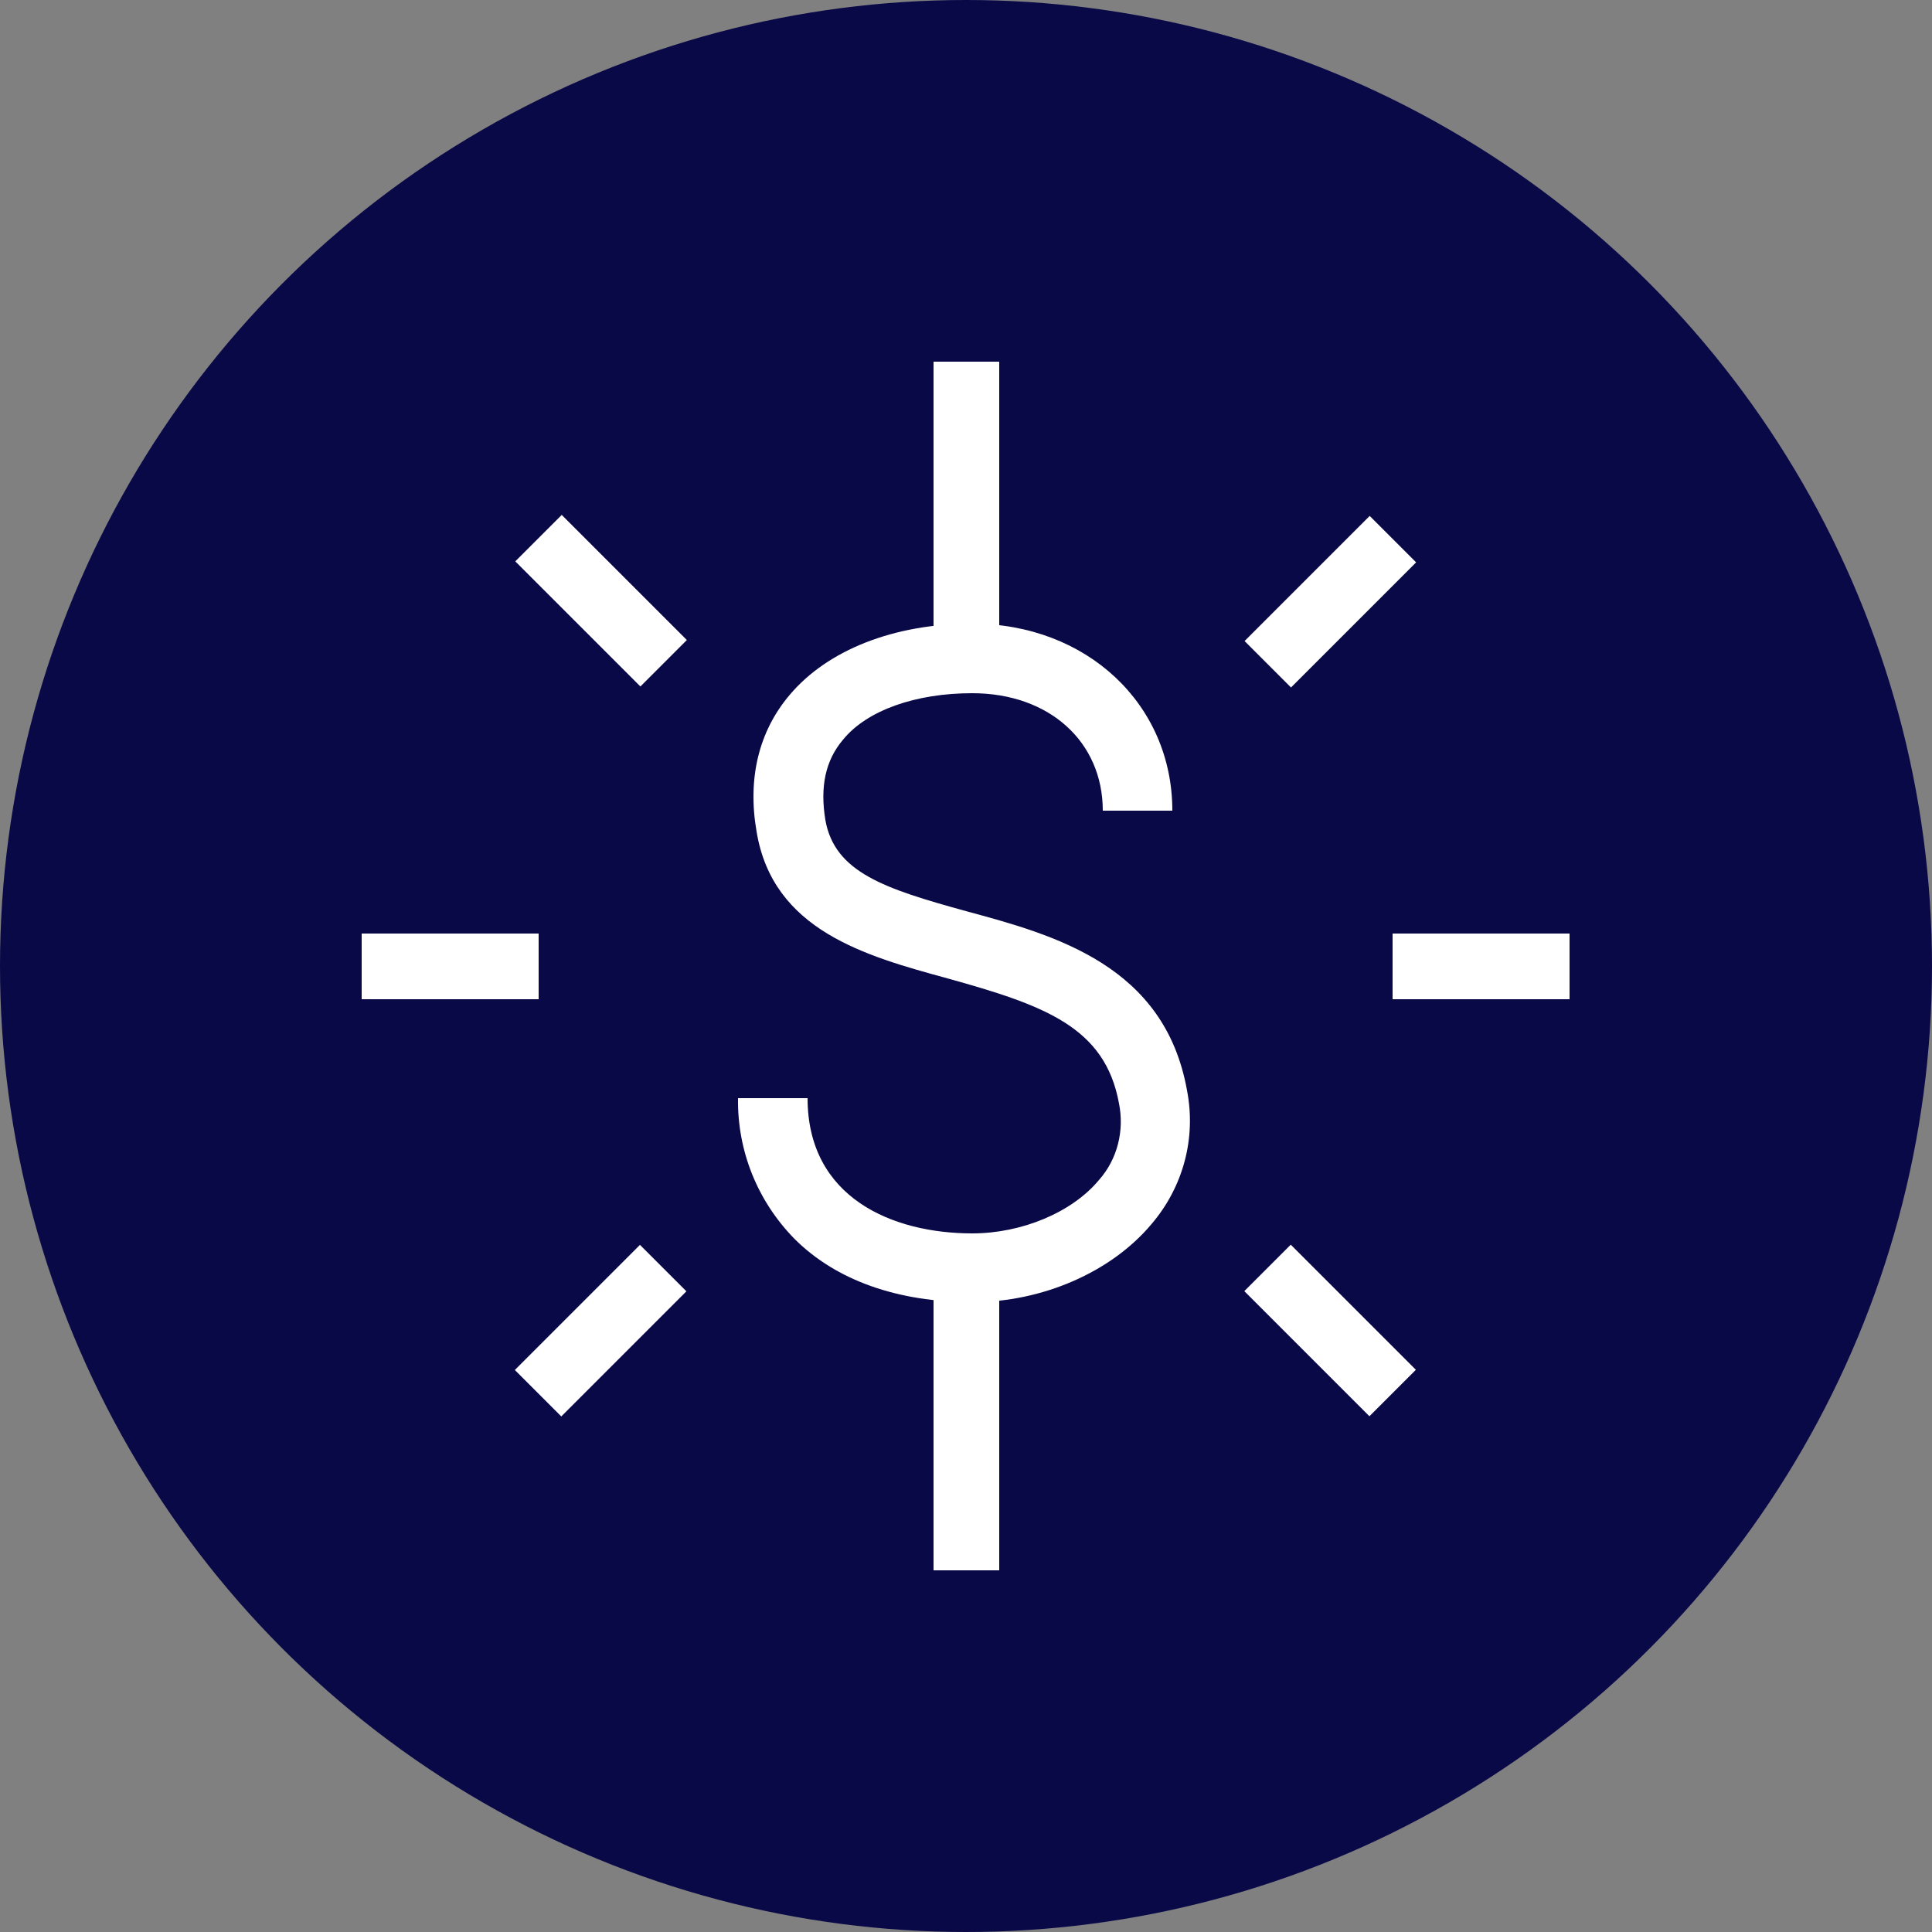
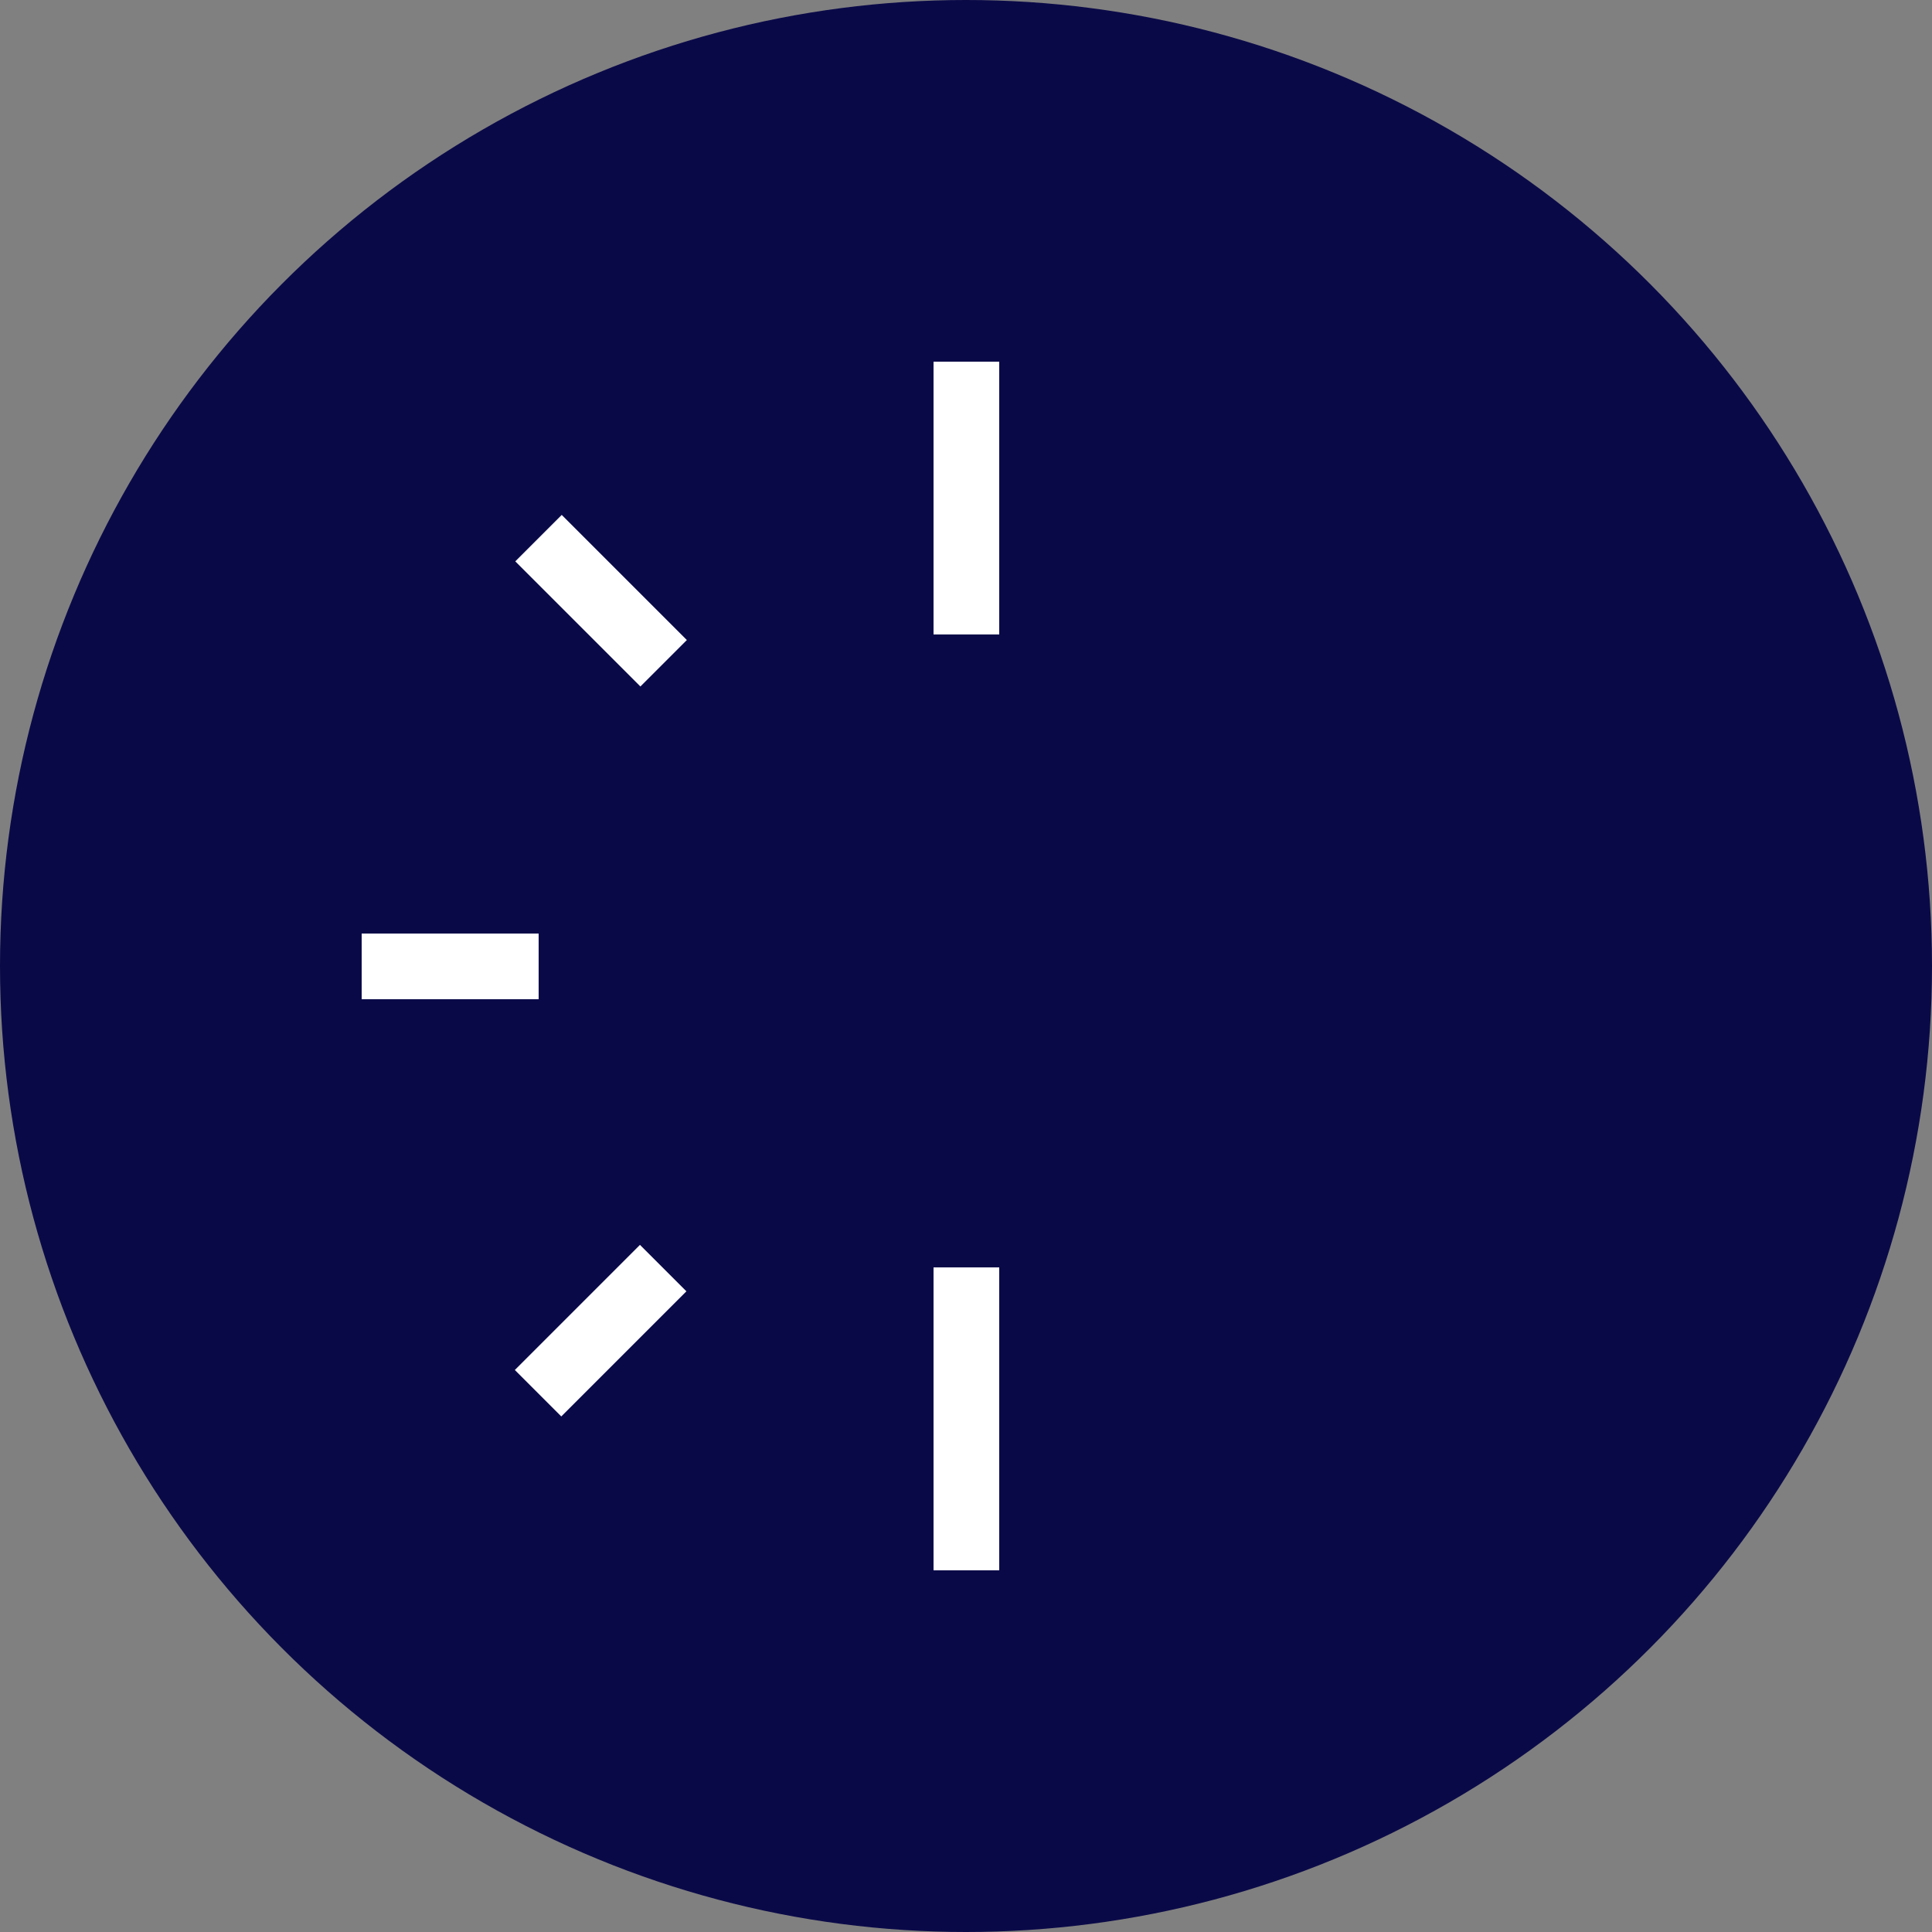
<svg xmlns="http://www.w3.org/2000/svg" version="1.1" id="Layer_1" x="0px" y="0px" viewBox="0 0 250 250" style="enable-background:new 0 0 250 250;" xml:space="preserve">
  <rect x="0" y="0" width="250" height="250" fill="#808080" stroke="none" />
  <style type="text/css">
	.st0{fill:#0A0948;}
	.st1{fill:#FFFFFF;}
</style>
  <g id="Layer_2_00000101093029001153582560000000572366390138109578_">
    <g id="Layer_2-2">
      <circle class="st0" cx="125" cy="125" r="125" />
      <rect x="120.8" y="46.8" class="st1" width="8.5" height="35.3" />
-       <rect x="180.2" y="120.8" class="st1" width="22.9" height="8.5" />
      <rect x="120.8" y="164" class="st1" width="8.5" height="39.2" />
      <rect x="46.8" y="120.8" class="st1" width="22.9" height="8.5" />
      <rect x="66.3" y="167.9" transform="matrix(0.707 -0.707 0.707 0.707 -98.959 105.444)" class="st1" width="22.9" height="8.5" />
-       <rect x="167.9" y="160.7" transform="matrix(0.707 -0.707 0.707 0.707 -71.307 172.162)" class="st1" width="8.5" height="22.9" />
-       <rect x="160.7" y="73.6" transform="matrix(0.707 -0.707 0.707 0.707 -4.603 144.53)" class="st1" width="22.9" height="8.5" />
      <rect x="73.6" y="66.3" transform="matrix(0.707 -0.707 0.707 0.707 -32.231 77.801)" class="st1" width="8.5" height="22.9" />
-       <path class="st1" d="M125.8,168.5c-9.6,0-17.6-2.8-23-8.2c-4.8-4.9-7.4-11.4-7.3-18.2h9c0,12.9,11,17.5,21.3,17.5    c6.4,0,12.9-2.7,16.4-6.9c2.4-2.7,3.3-6.4,2.6-9.9c-1.8-9.9-9.6-12.7-22.2-16.2c-10.6-2.9-22.6-6.2-24.7-19    c-1.2-6.9,0.3-13,4.3-17.7c4.9-5.8,13.5-9.2,23.6-9.2c14.8,0,25.9,10.4,25.9,24.2h-9c0-8.9-6.9-15.2-16.9-15.2    c-7.3,0-13.6,2.2-16.7,6c-2.3,2.7-3,6.1-2.3,10.4c1.2,6.8,7.7,8.9,18.2,11.8c11.5,3.1,25.7,7,28.6,23.2c1.2,6.2-0.5,12.5-4.6,17.3    C143.8,164.6,134.9,168.5,125.8,168.5z" />
    </g>
  </g>
</svg>